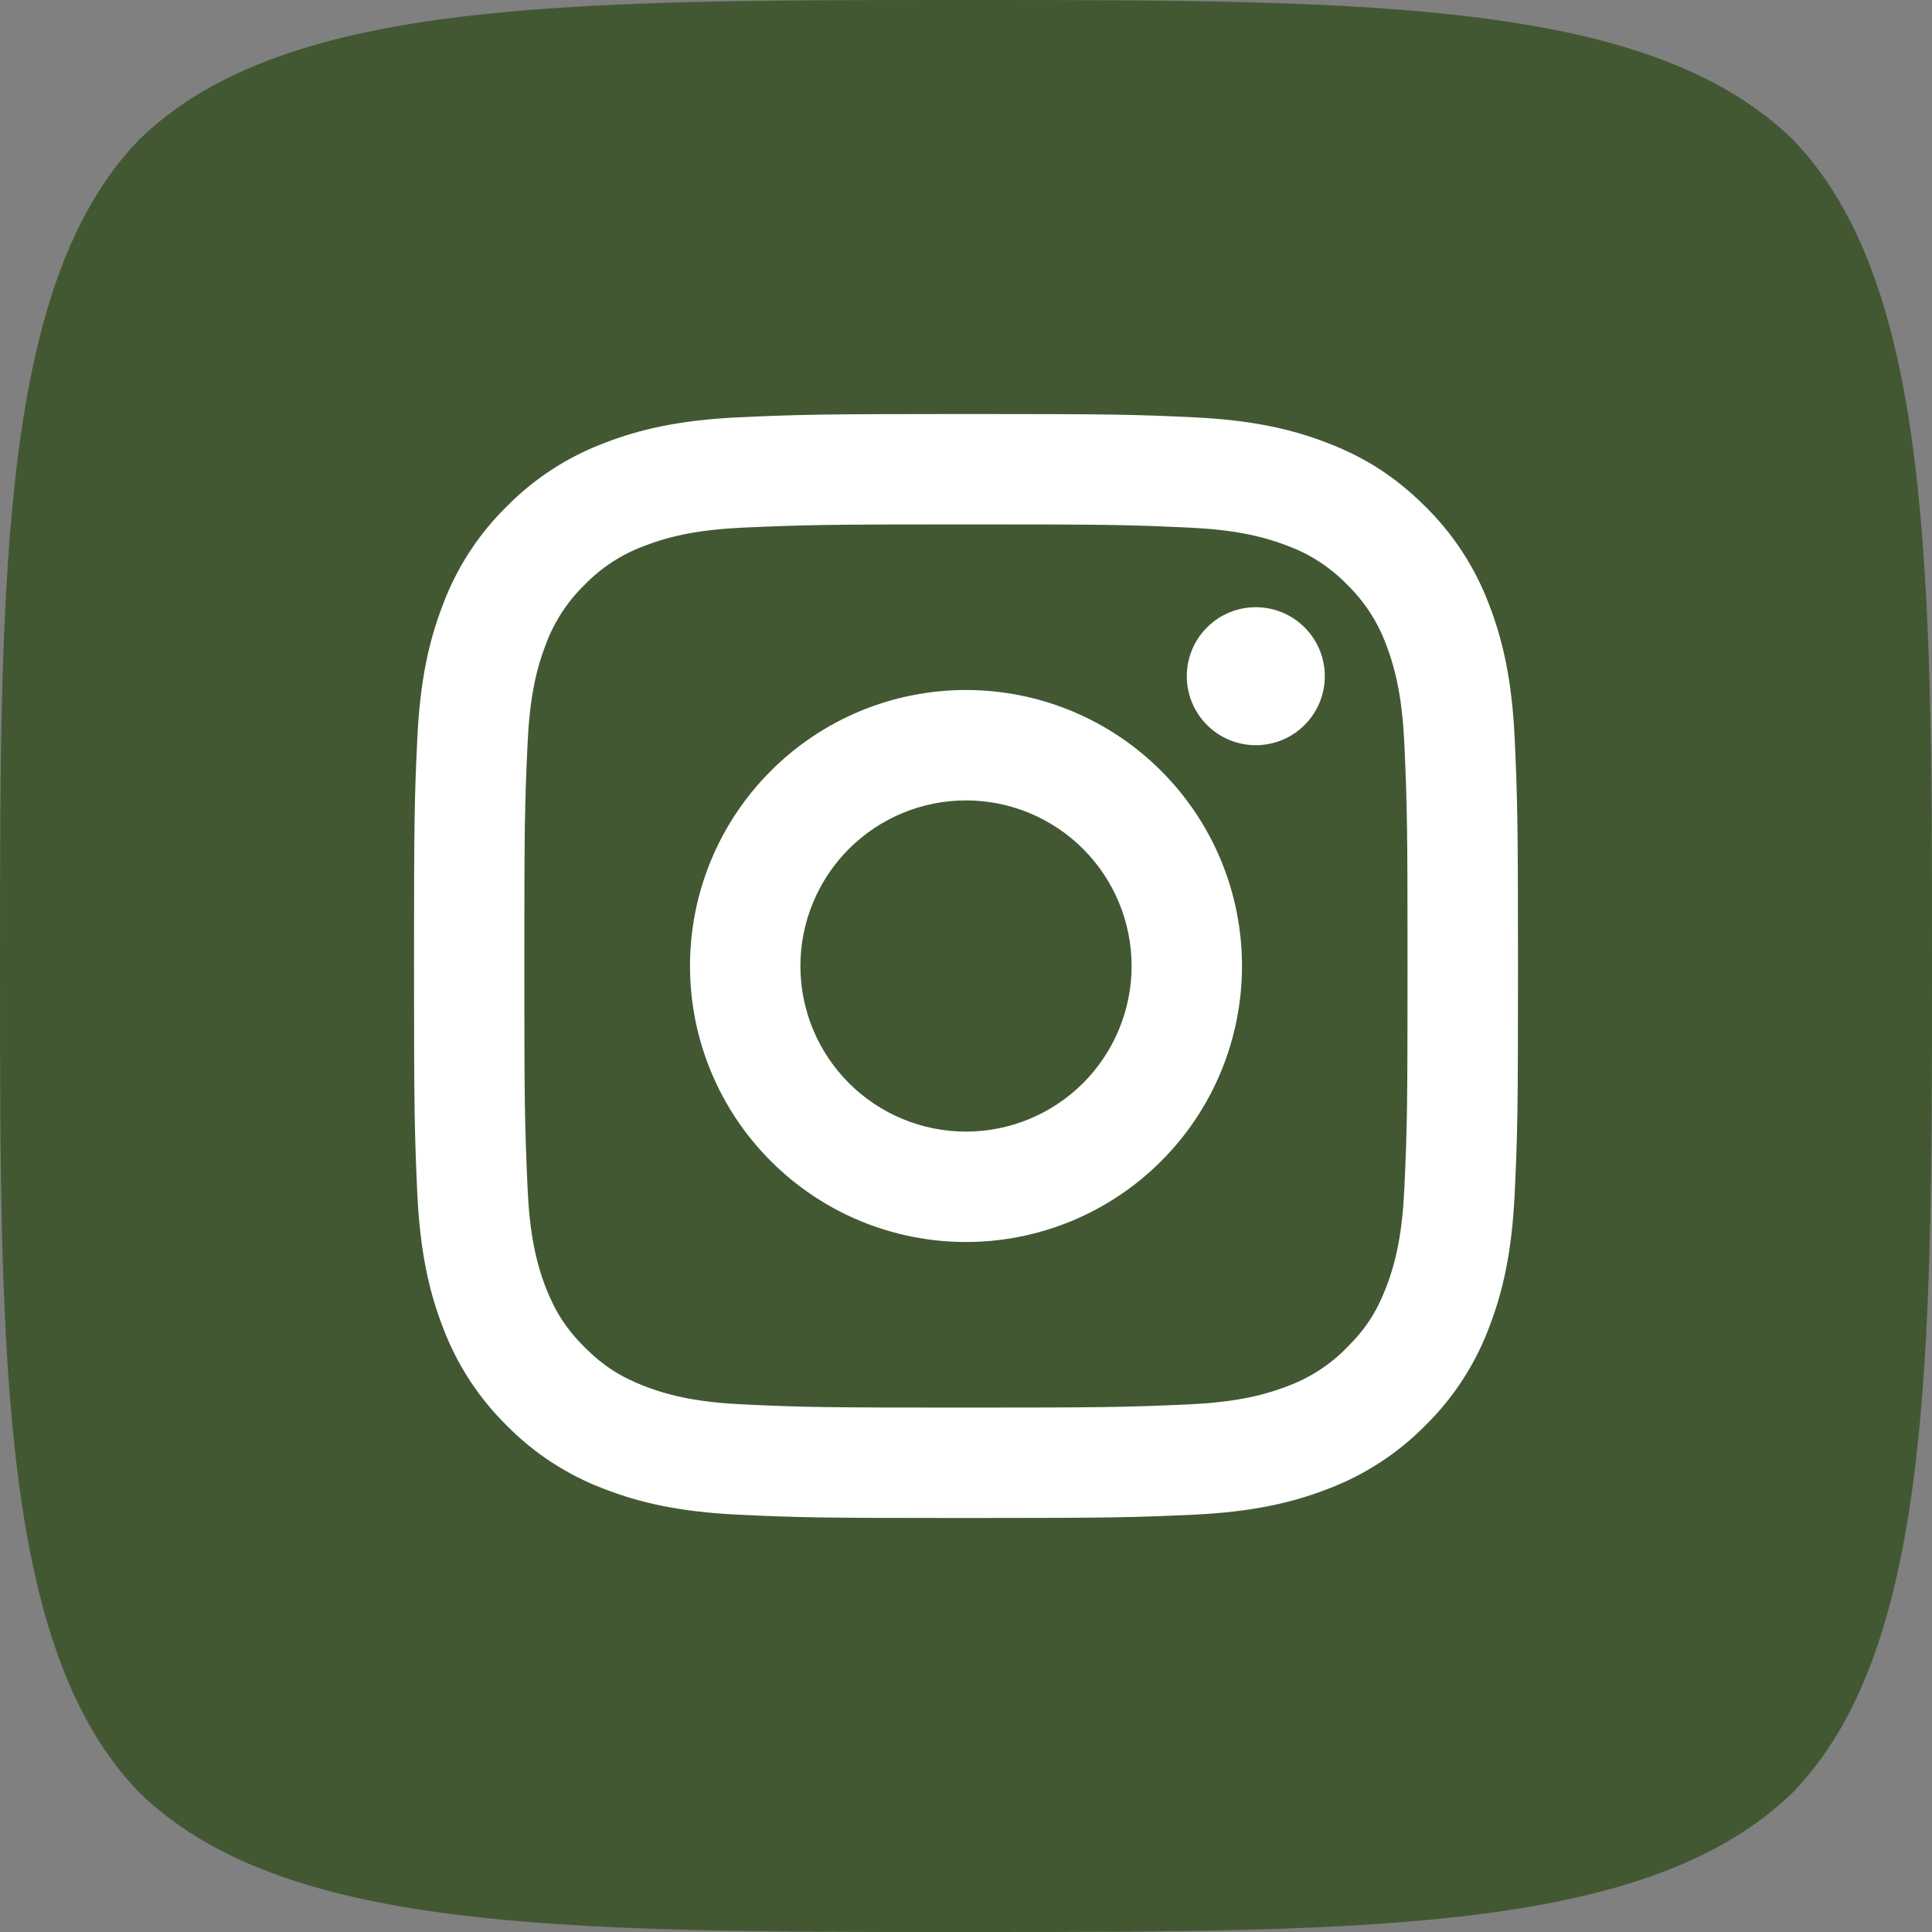
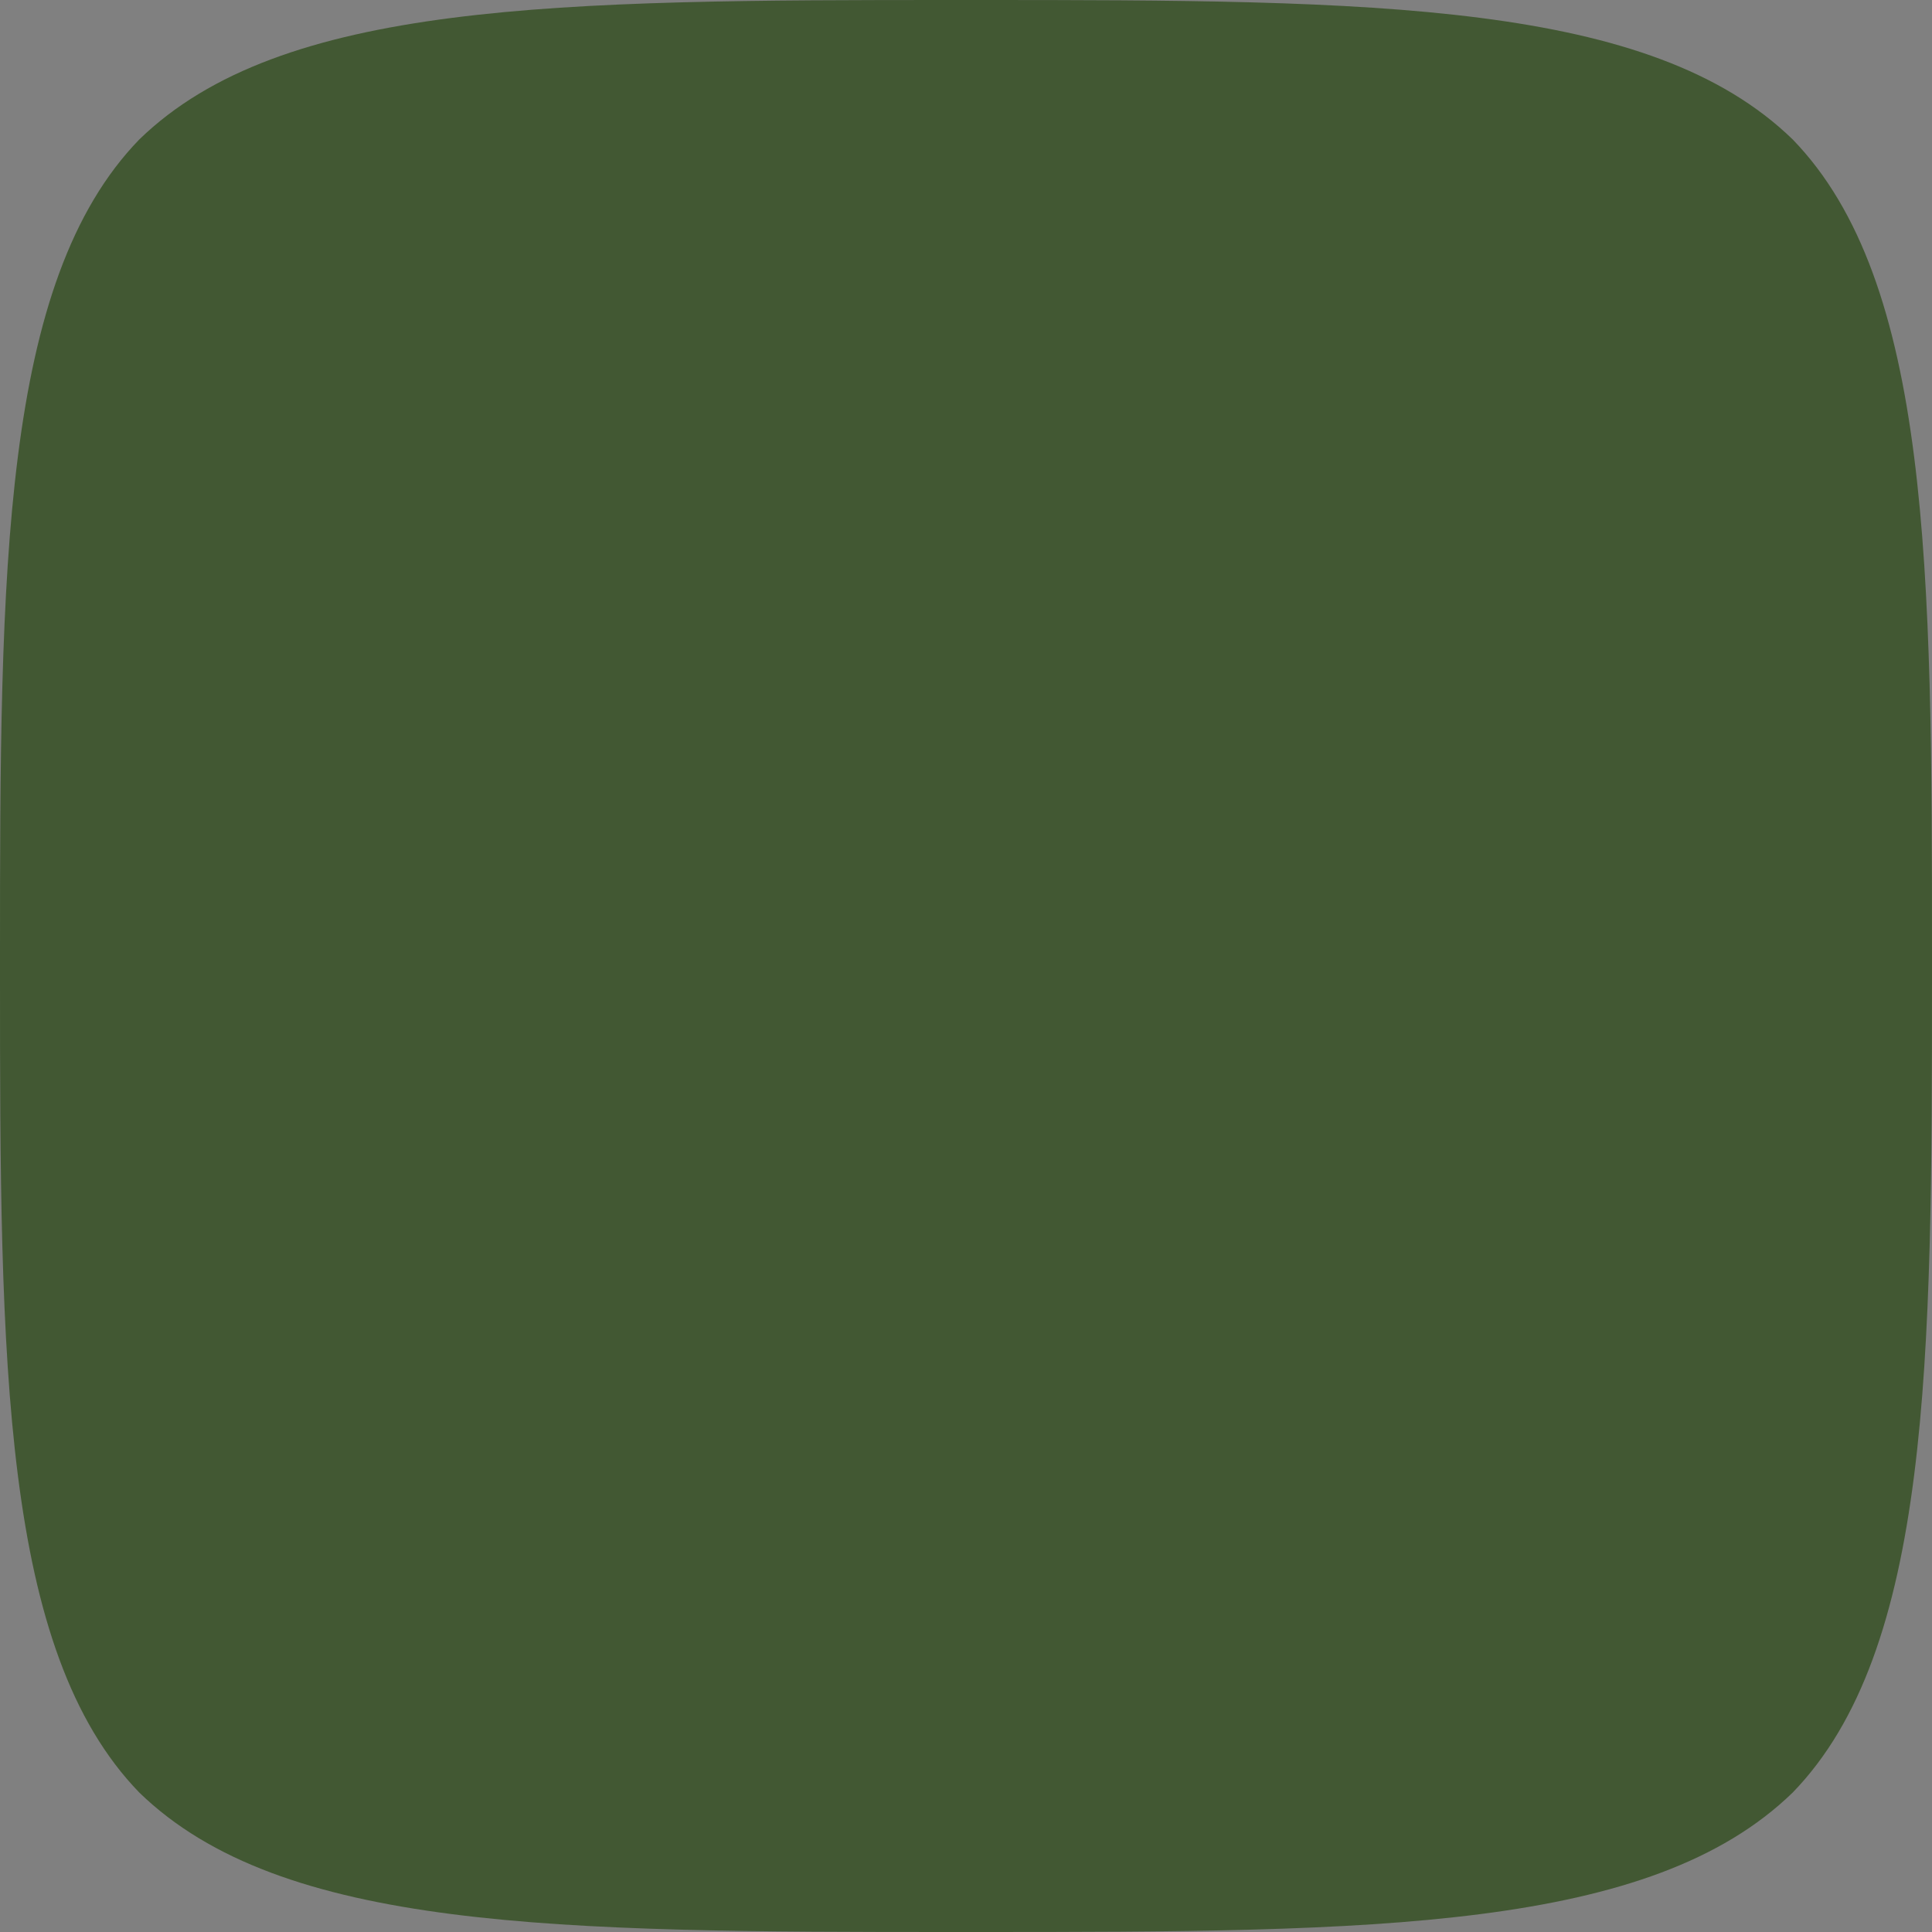
<svg xmlns="http://www.w3.org/2000/svg" width="28" height="28" viewBox="0 0 28 28" fill="none">
  <rect x="0" y="0" width="28" height="28" fill="#808080" stroke="none" />
  <g clip-path="url(#clip0_2570_1533)">
    <path d="M14.15 28C19.93 28 23.92 27.98 25.98 25.98C27.98 23.92 28 19.74 28 14.15V13.85C28 8.26 27.98 4.08 25.98 2.02C23.92 0.02 19.93 0 14.15 0H13.85C8.08 0 4.08 0.02 2.02 2.02C0.02 4.08 0 8.26 0 13.85V14.15C0 19.74 0.02 23.92 2.02 25.98C4.08 27.98 8.07 28 13.85 28H14.15Z" fill="#425833" />
-     <path d="M14 11.6C13.364 11.6 12.753 11.853 12.303 12.303C11.853 12.753 11.6 13.364 11.6 14C11.6 14.636 11.853 15.247 12.303 15.697C12.753 16.147 13.364 16.4 14 16.4C14.636 16.4 15.247 16.147 15.697 15.697C16.147 15.247 16.4 14.636 16.4 14C16.4 13.364 16.147 12.753 15.697 12.303C15.247 11.853 14.636 11.6 14 11.6ZM14 10C15.061 10 16.078 10.421 16.828 11.172C17.579 11.922 18 12.939 18 14C18 15.061 17.579 16.078 16.828 16.828C16.078 17.579 15.061 18 14 18C12.939 18 11.922 17.579 11.172 16.828C10.421 16.078 10 15.061 10 14C10 12.939 10.421 11.922 11.172 11.172C11.922 10.421 12.939 10 14 10ZM19.2 9.8C19.2 10.065 19.095 10.32 18.907 10.507C18.72 10.695 18.465 10.8 18.2 10.8C17.935 10.8 17.68 10.695 17.493 10.507C17.305 10.32 17.2 10.065 17.2 9.8C17.2 9.535 17.305 9.28 17.493 9.093C17.68 8.905 17.935 8.8 18.2 8.8C18.465 8.8 18.72 8.905 18.907 9.093C19.095 9.28 19.2 9.535 19.2 9.8ZM14 7.6C12.021 7.6 11.698 7.606 10.777 7.646C10.15 7.676 9.729 7.76 9.338 7.912C9.012 8.032 8.716 8.224 8.474 8.474C8.224 8.716 8.031 9.012 7.911 9.338C7.759 9.73 7.675 10.15 7.646 10.777C7.605 11.66 7.599 11.969 7.599 14C7.599 15.98 7.605 16.302 7.646 17.223C7.675 17.85 7.759 18.271 7.91 18.661C8.046 19.009 8.206 19.259 8.472 19.525C8.742 19.794 8.992 19.954 9.336 20.087C9.731 20.24 10.152 20.325 10.776 20.354C11.659 20.395 11.968 20.4 13.999 20.4C15.979 20.4 16.302 20.394 17.222 20.354C17.848 20.324 18.269 20.24 18.66 20.089C18.986 19.968 19.282 19.776 19.524 19.526C19.794 19.258 19.954 19.007 20.087 18.662C20.239 18.269 20.324 17.848 20.353 17.222C20.394 16.34 20.399 16.03 20.399 14C20.399 12.021 20.394 11.698 20.353 10.777C20.323 10.151 20.238 9.729 20.087 9.338C19.967 9.012 19.774 8.717 19.525 8.474C19.283 8.224 18.988 8.031 18.661 7.911C18.269 7.759 17.848 7.675 17.222 7.646C16.34 7.605 16.032 7.6 14 7.6ZM14 6C16.174 6 16.445 6.008 17.298 6.048C18.15 6.088 18.73 6.222 19.24 6.42C19.768 6.623 20.213 6.898 20.658 7.342C21.064 7.742 21.379 8.226 21.58 8.76C21.778 9.27 21.912 9.85 21.952 10.702C21.99 11.555 22 11.826 22 14C22 16.174 21.992 16.445 21.952 17.298C21.912 18.15 21.778 18.73 21.58 19.24C21.38 19.774 21.065 20.258 20.658 20.658C20.258 21.064 19.774 21.379 19.24 21.58C18.73 21.778 18.15 21.912 17.298 21.952C16.445 21.99 16.174 22 14 22C11.826 22 11.555 21.992 10.702 21.952C9.85 21.912 9.27 21.778 8.76 21.58C8.226 21.38 7.742 21.065 7.342 20.658C6.936 20.258 6.621 19.774 6.42 19.24C6.222 18.73 6.088 18.15 6.048 17.298C6.01 16.445 6 16.174 6 14C6 11.826 6.008 11.555 6.048 10.702C6.088 9.85 6.222 9.27 6.42 8.76C6.62 8.226 6.935 7.742 7.342 7.342C7.742 6.935 8.226 6.621 8.76 6.42C9.27 6.222 9.85 6.088 10.702 6.048C11.555 6.01 11.826 6 14 6Z" fill="white" />
  </g>
  <defs>
    <clipPath id="clip0_2570_1533">
      <rect width="28" height="28" fill="white" />
    </clipPath>
  </defs>
</svg>